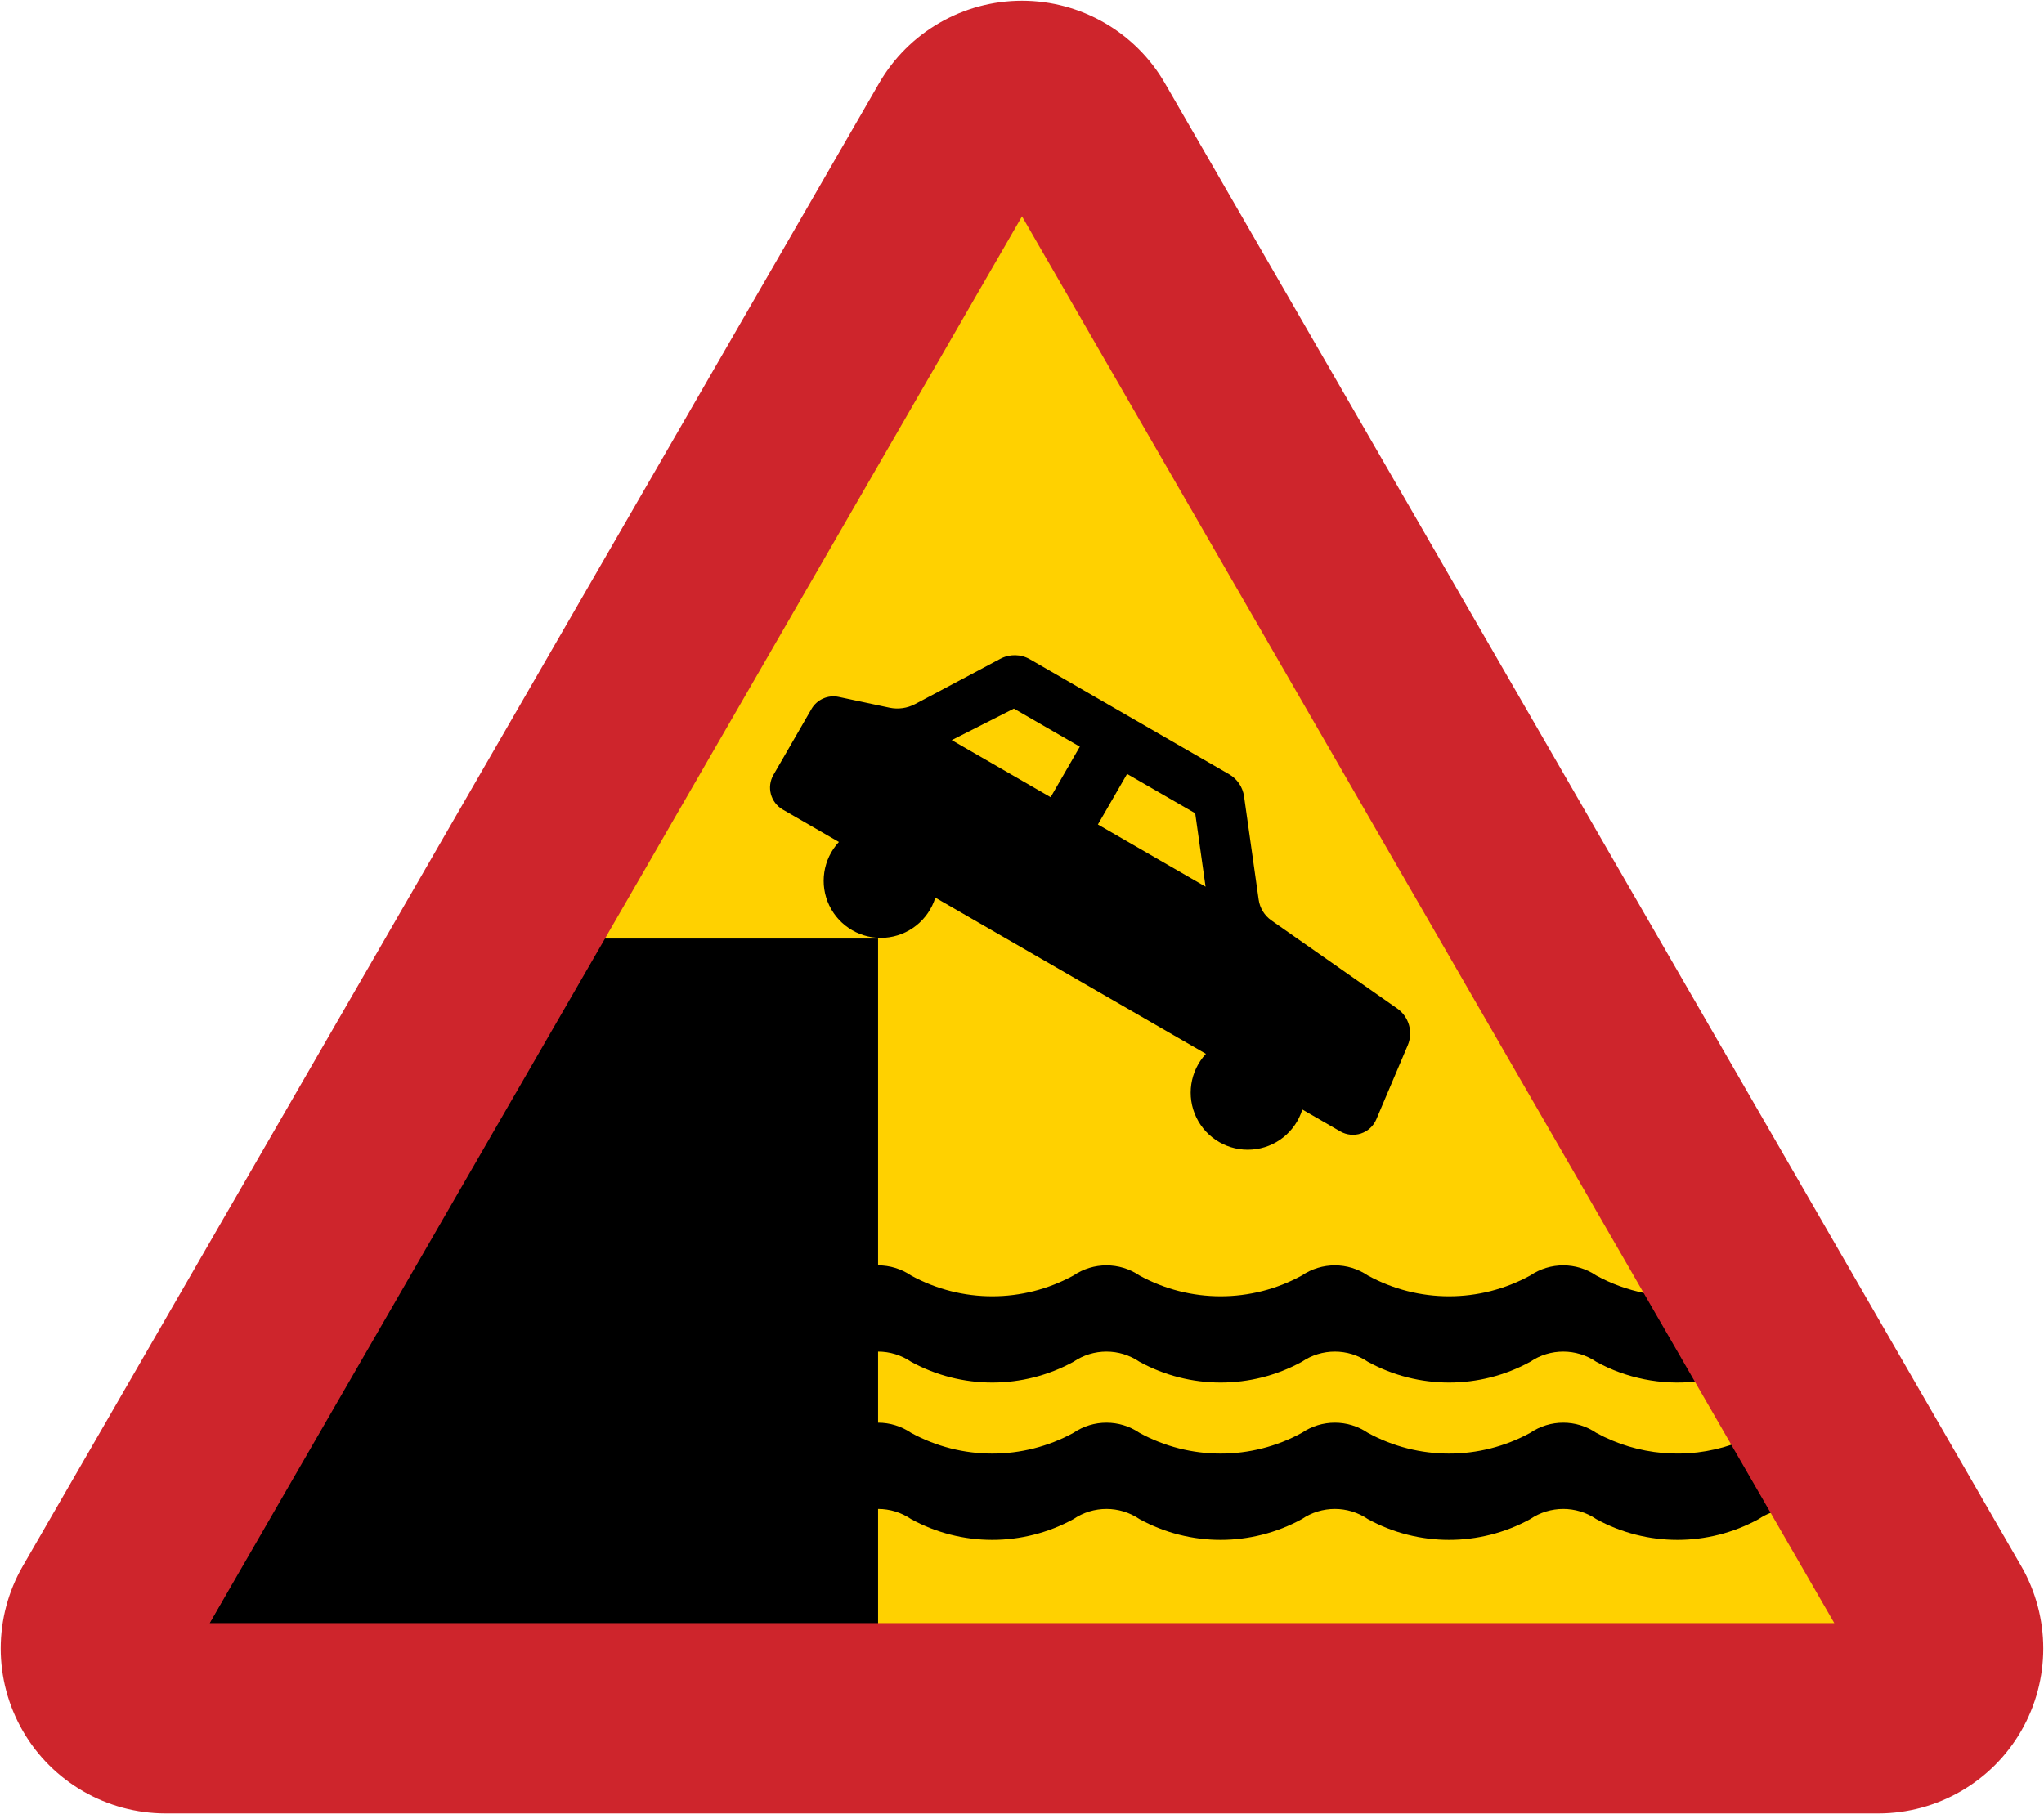
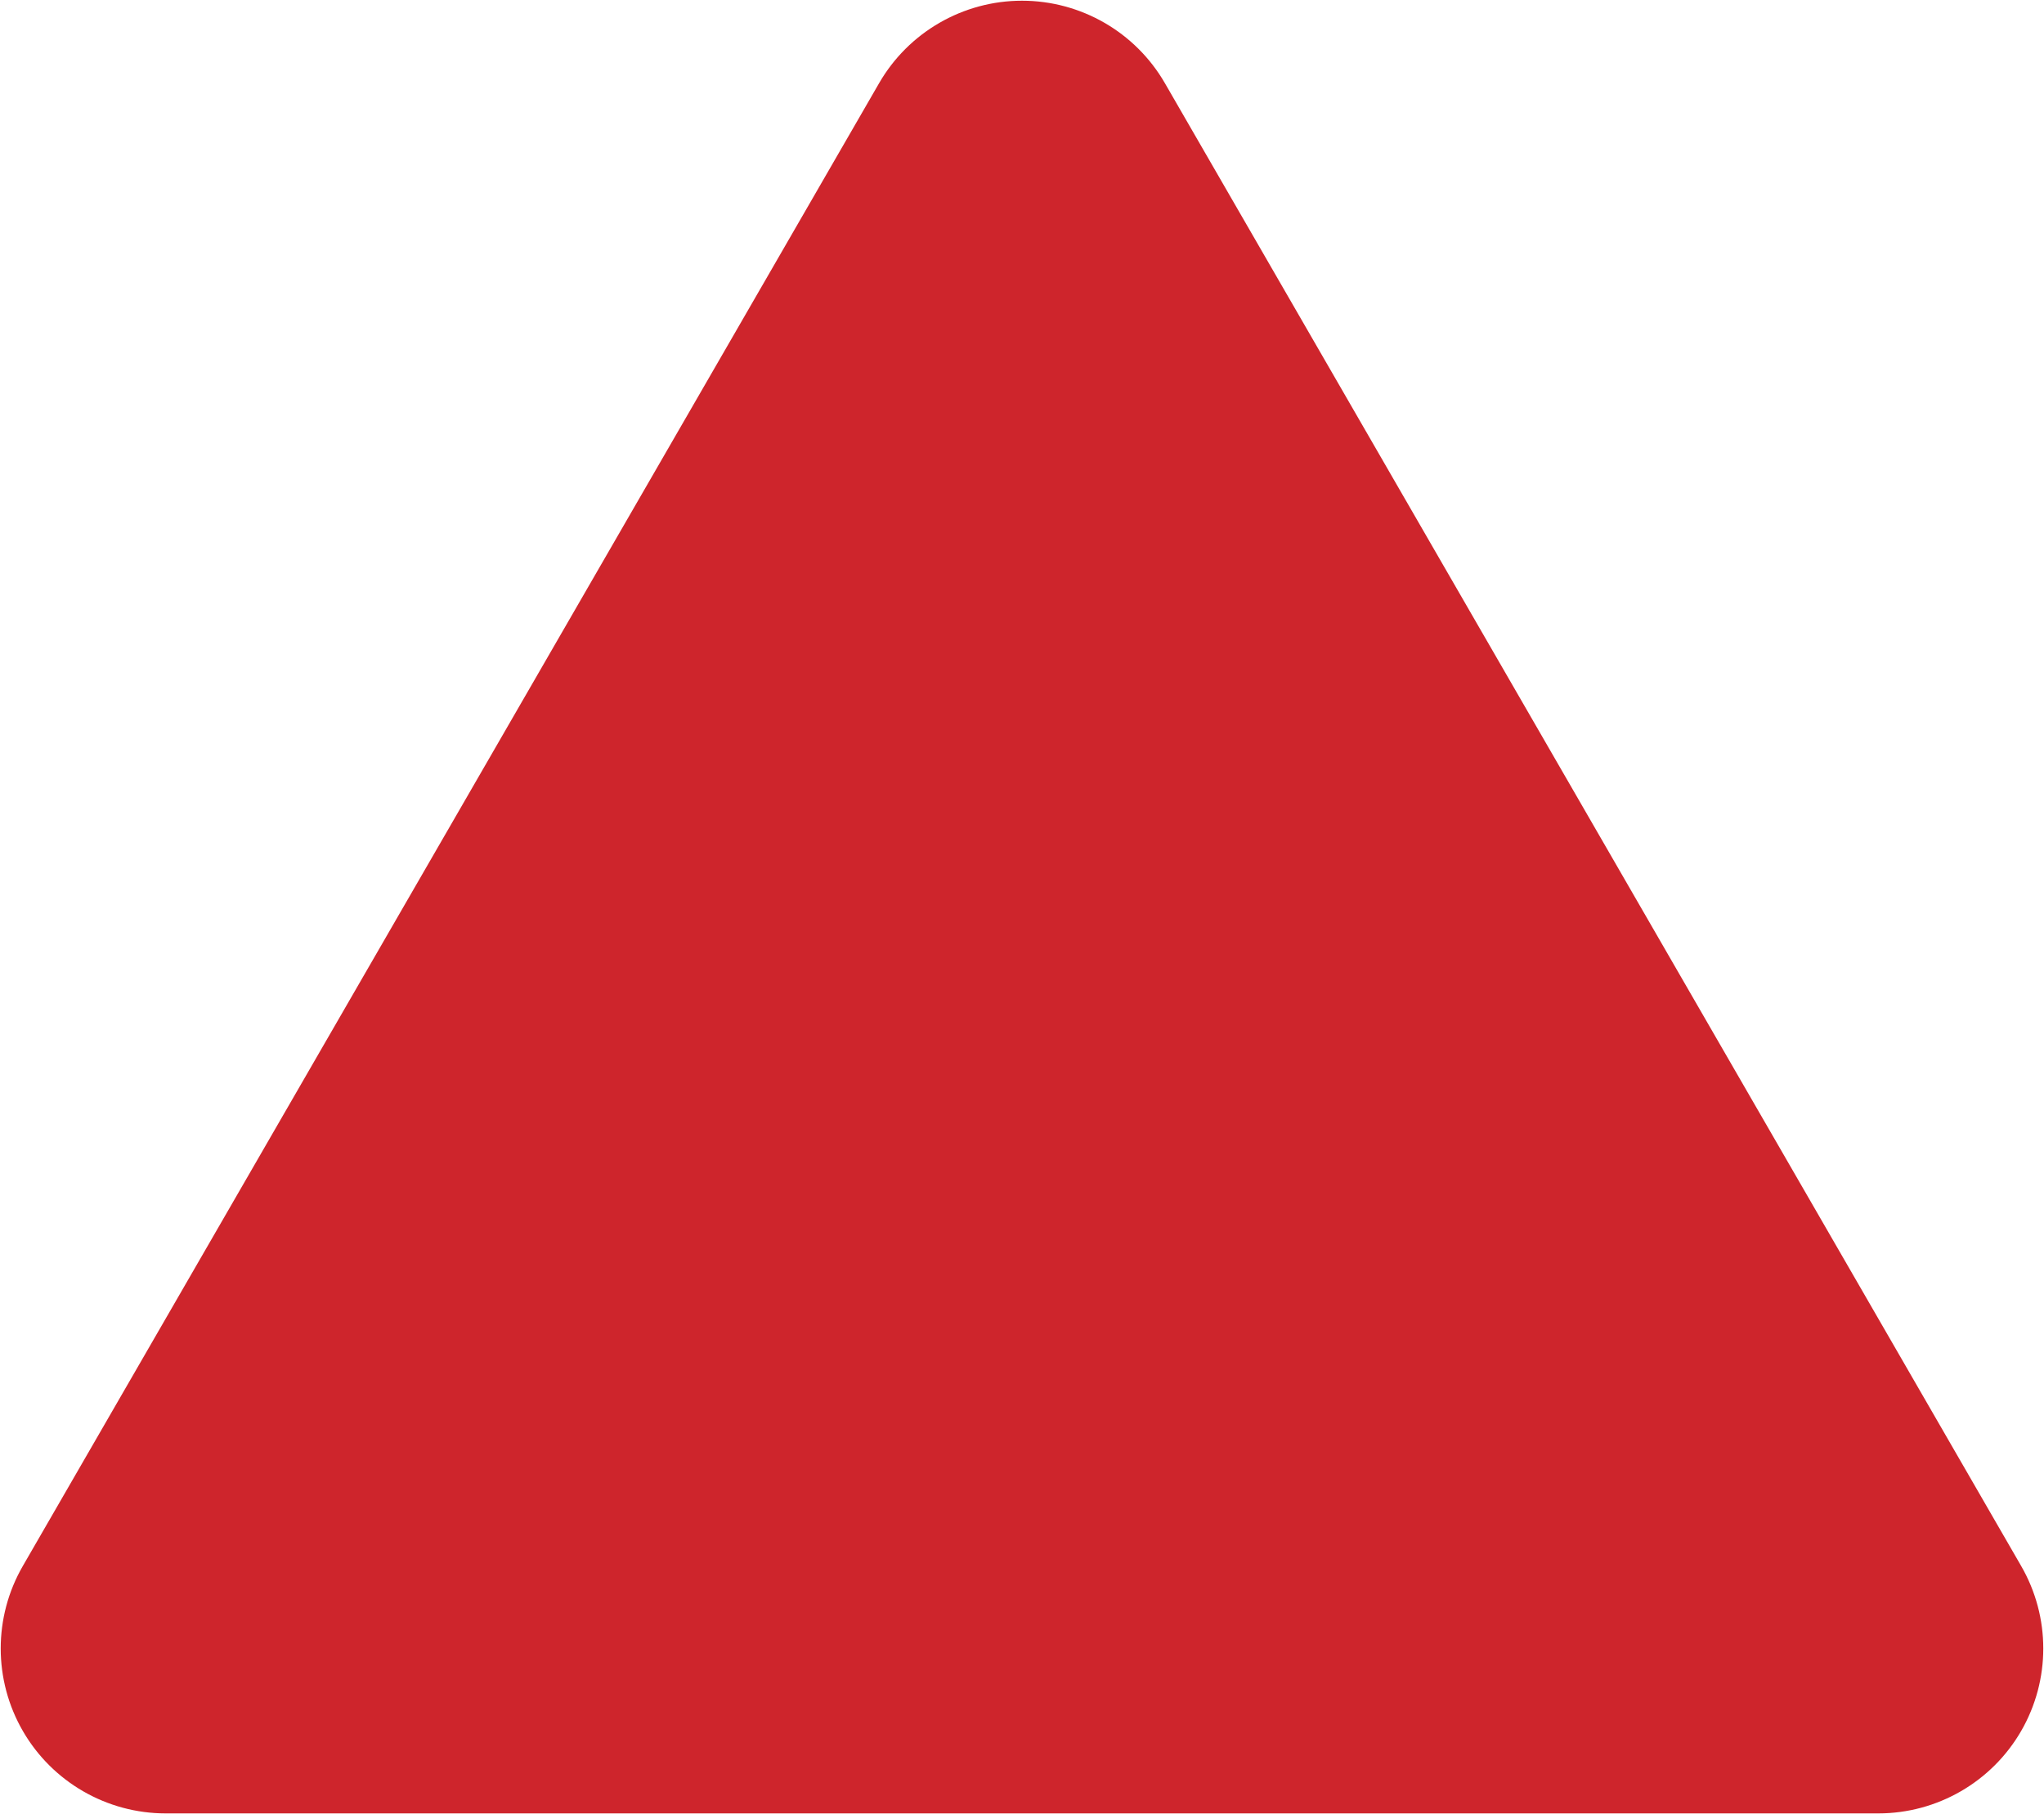
<svg xmlns="http://www.w3.org/2000/svg" width="570.806" height="506.681" version="1">
  <path d="M516.903 455.591l-231.5-400.969-231.5 400.969h463z" fill="#ffd100" />
-   <path d="M351.499 251.289c.33 2.331 1.611 4.424 3.542 5.775l35.134 24.6c3.289 2.304 4.52 6.594 2.95 10.29l-8.777 20.678c-.794 1.869-2.349 3.308-4.275 3.951-1.924.644-4.032.432-5.791-.584l-10.593-6.114c-1.934 6.264-7.506 10.705-14.045 11.195-6.539.489-12.709-3.074-15.555-8.981-2.845-5.908-1.785-12.954 2.674-17.762l-75.564-43.627c-1.935 6.263-7.506 10.706-14.046 11.195-6.538.489-12.71-3.074-15.554-8.98-2.845-5.907-1.785-12.954 2.673-17.763l-15.688-9.058c-3.39-1.956-4.551-6.29-2.594-9.68l10.616-18.388c1.534-2.659 4.606-4.029 7.61-3.389l14.156 3.009c2.445.519 4.994.161 7.201-1.012l23.801-12.655c2.589-1.377 5.704-1.323 8.244.144l55.63 32.119c2.266 1.308 3.803 3.584 4.169 6.174l4.081 28.861z" />
  <path d="M336.669 247.641l-2.898-20.493-19.025-10.985-8.15 14.116 30.073 17.361z" fill="#ffd100" />
  <path d="M473.496 385.871c-9.593 1.032-19.271-.897-27.735-5.531-5.559-3.781-12.864-3.781-18.425 0-14.128 7.735-31.226 7.735-45.354 0-5.56-3.781-12.864-3.781-18.426 0-14.128 7.735-31.225 7.735-45.354 0-5.559-3.781-12.864-3.781-18.424 0-14.129 7.735-31.227 7.735-45.355 0-2.717-1.848-5.926-2.836-9.213-2.836v19.844c3.286 0 6.495.988 9.213 2.835 14.129 7.736 31.227 7.736 45.355 0 5.56-3.78 12.865-3.78 18.424 0 14.129 7.736 31.227 7.736 45.354 0 5.562-3.78 12.866-3.78 18.426 0 14.128 7.736 31.227 7.736 45.354 0 5.561-3.78 12.867-3.78 18.425 0 11.613 6.359 25.361 7.55 37.894 3.284l10.97 19.001c-1.239.459-2.416 1.067-3.509 1.809-14.128 7.738-31.227 7.738-45.355 0-5.559-3.779-12.864-3.779-18.425 0-14.128 7.738-31.226 7.738-45.354 0-5.56-3.779-12.864-3.779-18.426 0-14.128 7.738-31.225 7.738-45.354 0-5.559-3.779-12.864-3.779-18.424 0-14.129 7.738-31.227 7.738-45.355 0-2.717-1.846-5.926-2.834-9.213-2.834v41.889H52.761l114.392-201.203h78.056v91.281c3.286 0 6.495.989 9.213 2.834 14.129 7.738 31.227 7.738 45.355 0 5.56-3.779 12.865-3.779 18.424 0 14.129 7.738 31.227 7.738 45.354 0 5.562-3.779 12.866-3.779 18.426 0 14.128 7.738 31.227 7.738 45.354 0 5.561-3.779 12.867-3.779 18.425 0 4.211 2.306 8.748 3.958 13.455 4.895z" />
  <path d="M301.55 208.545l-18.411-10.63-17.354 8.8 27.615 15.945 8.15-14.115z" fill="#ffd100" />
-   <path d="M285.403.2c-16.456 0-31.677 8.78-39.906 23.031L6.372 437.387c-8.229 14.252-8.229 31.809 0 46.062 8.227 14.252 23.45 23.031 39.906 23.031h478.25c16.457 0 31.679-8.779 39.906-23.031 8.229-14.253 8.229-31.811 0-46.062l-239.125-414.156C317.08 8.98 301.859.2 285.403.2zm0 60.23l226.842 392.901H58.561z" fill="#ce252c" />
+   <path d="M285.403.2c-16.456 0-31.677 8.78-39.906 23.031L6.372 437.387c-8.229 14.252-8.229 31.809 0 46.062 8.227 14.252 23.45 23.031 39.906 23.031h478.25c16.457 0 31.679-8.779 39.906-23.031 8.229-14.253 8.229-31.811 0-46.062l-239.125-414.156C317.08 8.98 301.859.2 285.403.2zm0 60.23l226.842 392.901z" fill="#ce252c" />
</svg>